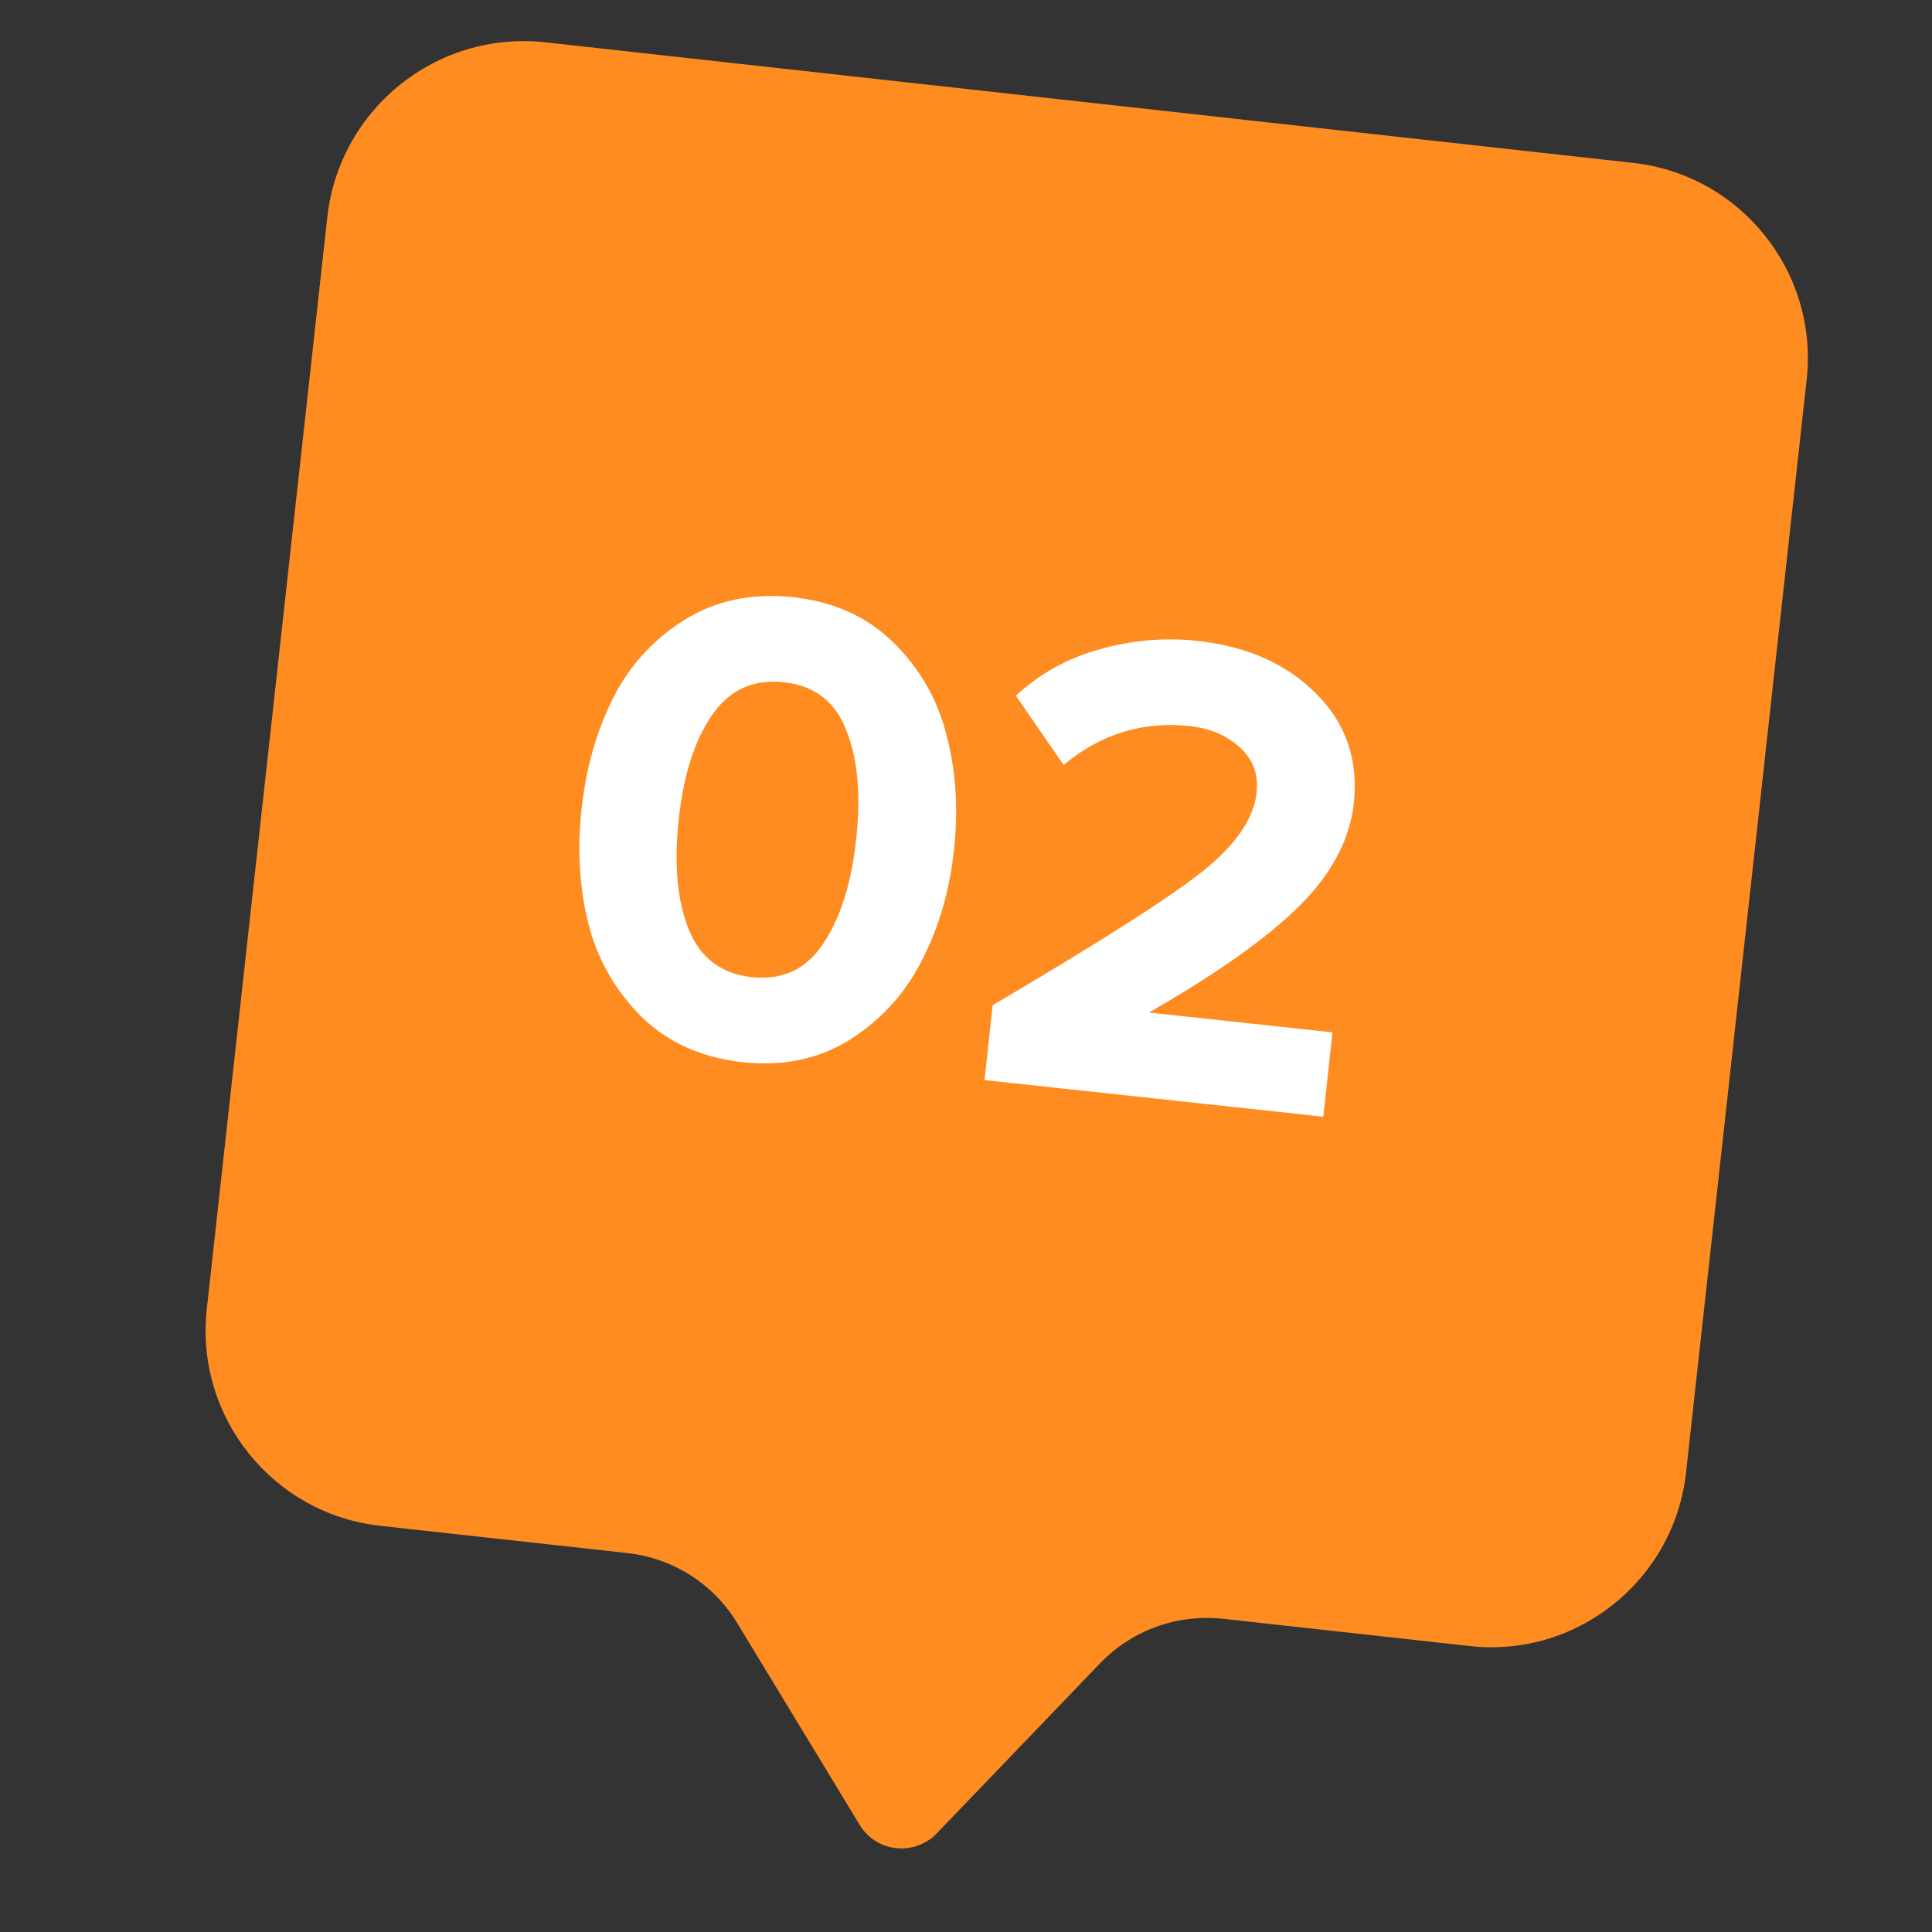
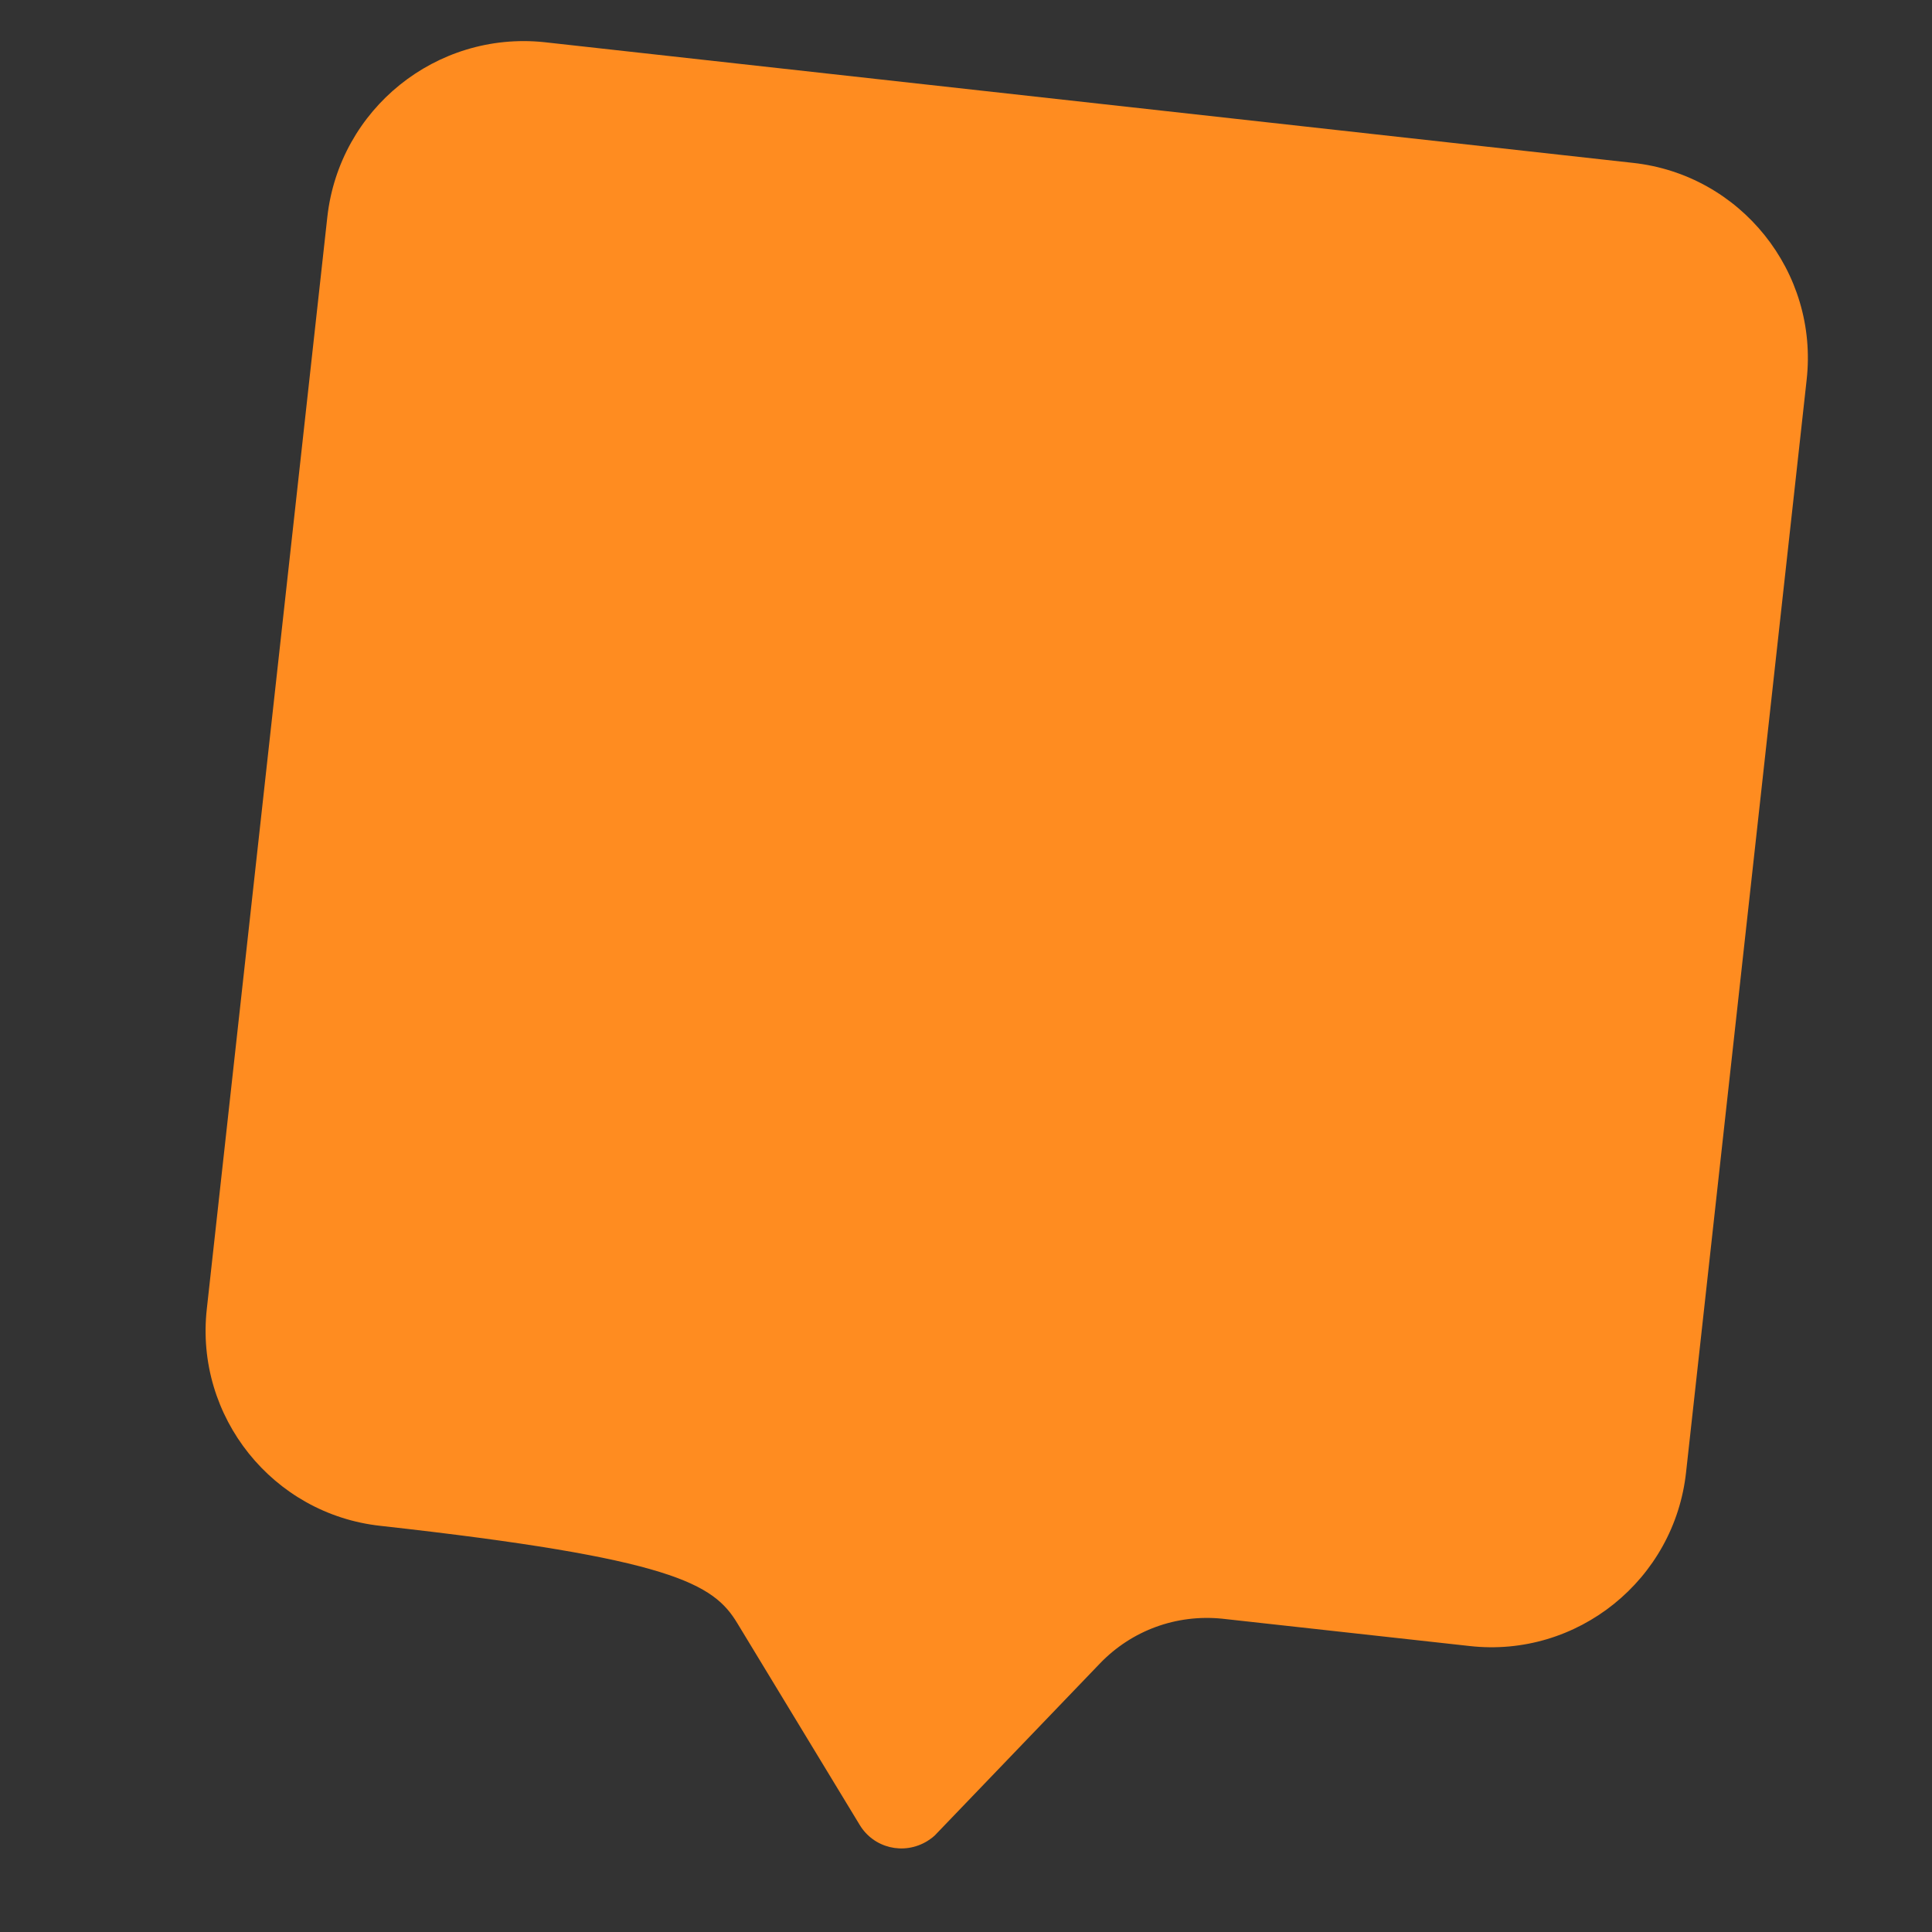
<svg xmlns="http://www.w3.org/2000/svg" width="37" height="37" viewBox="0 0 37 37" fill="none">
  <rect x="0" y="0" width="37" height="37" fill="#333333" stroke="none" />
-   <path d="M6.269 4.153L3.961 25.064C3.728 27.132 5.226 28.999 7.289 29.222L12.026 29.744C12.891 29.844 13.667 30.333 14.122 31.089L16.463 34.947C16.729 35.391 17.306 35.536 17.76 35.258C17.827 35.214 17.893 35.169 17.949 35.102L21.066 31.856C21.676 31.223 22.53 30.911 23.407 31L28.143 31.523C30.206 31.756 32.07 30.255 32.291 28.188L34.599 7.277C34.832 5.209 33.334 3.342 31.271 3.119L10.417 0.807C8.354 0.596 6.502 2.085 6.269 4.153Z" fill="#FF8C20" />
-   <path d="M16.297 19.899C15.698 20.279 15.007 20.427 14.223 20.342C13.438 20.257 12.79 19.965 12.277 19.465C11.774 18.957 11.438 18.363 11.267 17.682C11.097 17.001 11.053 16.273 11.137 15.497C11.221 14.722 11.419 14.02 11.731 13.391C12.043 12.762 12.498 12.258 13.097 11.878C13.705 11.499 14.4 11.352 15.185 11.437C15.969 11.521 16.613 11.813 17.117 12.312C17.621 12.811 17.958 13.401 18.128 14.082C18.308 14.764 18.355 15.493 18.271 16.268C18.188 17.044 17.986 17.745 17.665 18.373C17.353 19.002 16.897 19.511 16.297 19.899ZM13.19 17.798C13.41 18.345 13.813 18.65 14.399 18.713C14.984 18.777 15.439 18.564 15.762 18.076C16.093 17.589 16.305 16.919 16.397 16.066C16.49 15.213 16.425 14.517 16.204 13.979C15.993 13.433 15.595 13.128 15.009 13.065C14.423 13.002 13.964 13.214 13.632 13.701C13.302 14.18 13.09 14.845 12.998 15.698C12.906 16.552 12.97 17.251 13.19 17.798ZM25.343 21.386L18.855 20.685L19.01 19.251C21.002 18.08 22.326 17.238 22.983 16.725C23.65 16.204 24.01 15.69 24.065 15.181C24.104 14.828 23.995 14.537 23.741 14.309C23.487 14.081 23.17 13.947 22.791 13.906C21.886 13.808 21.079 14.056 20.37 14.651L19.454 13.323C19.91 12.902 20.443 12.606 21.054 12.437C21.674 12.26 22.299 12.205 22.928 12.273C23.876 12.376 24.633 12.71 25.199 13.277C25.774 13.845 26.017 14.546 25.927 15.382C25.85 16.089 25.495 16.752 24.862 17.372C24.238 17.985 23.284 18.658 22.002 19.391L25.518 19.771L25.343 21.386Z" fill="white" />
+   <path d="M6.269 4.153L3.961 25.064C3.728 27.132 5.226 28.999 7.289 29.222C12.891 29.844 13.667 30.333 14.122 31.089L16.463 34.947C16.729 35.391 17.306 35.536 17.76 35.258C17.827 35.214 17.893 35.169 17.949 35.102L21.066 31.856C21.676 31.223 22.53 30.911 23.407 31L28.143 31.523C30.206 31.756 32.07 30.255 32.291 28.188L34.599 7.277C34.832 5.209 33.334 3.342 31.271 3.119L10.417 0.807C8.354 0.596 6.502 2.085 6.269 4.153Z" fill="#FF8C20" />
</svg>